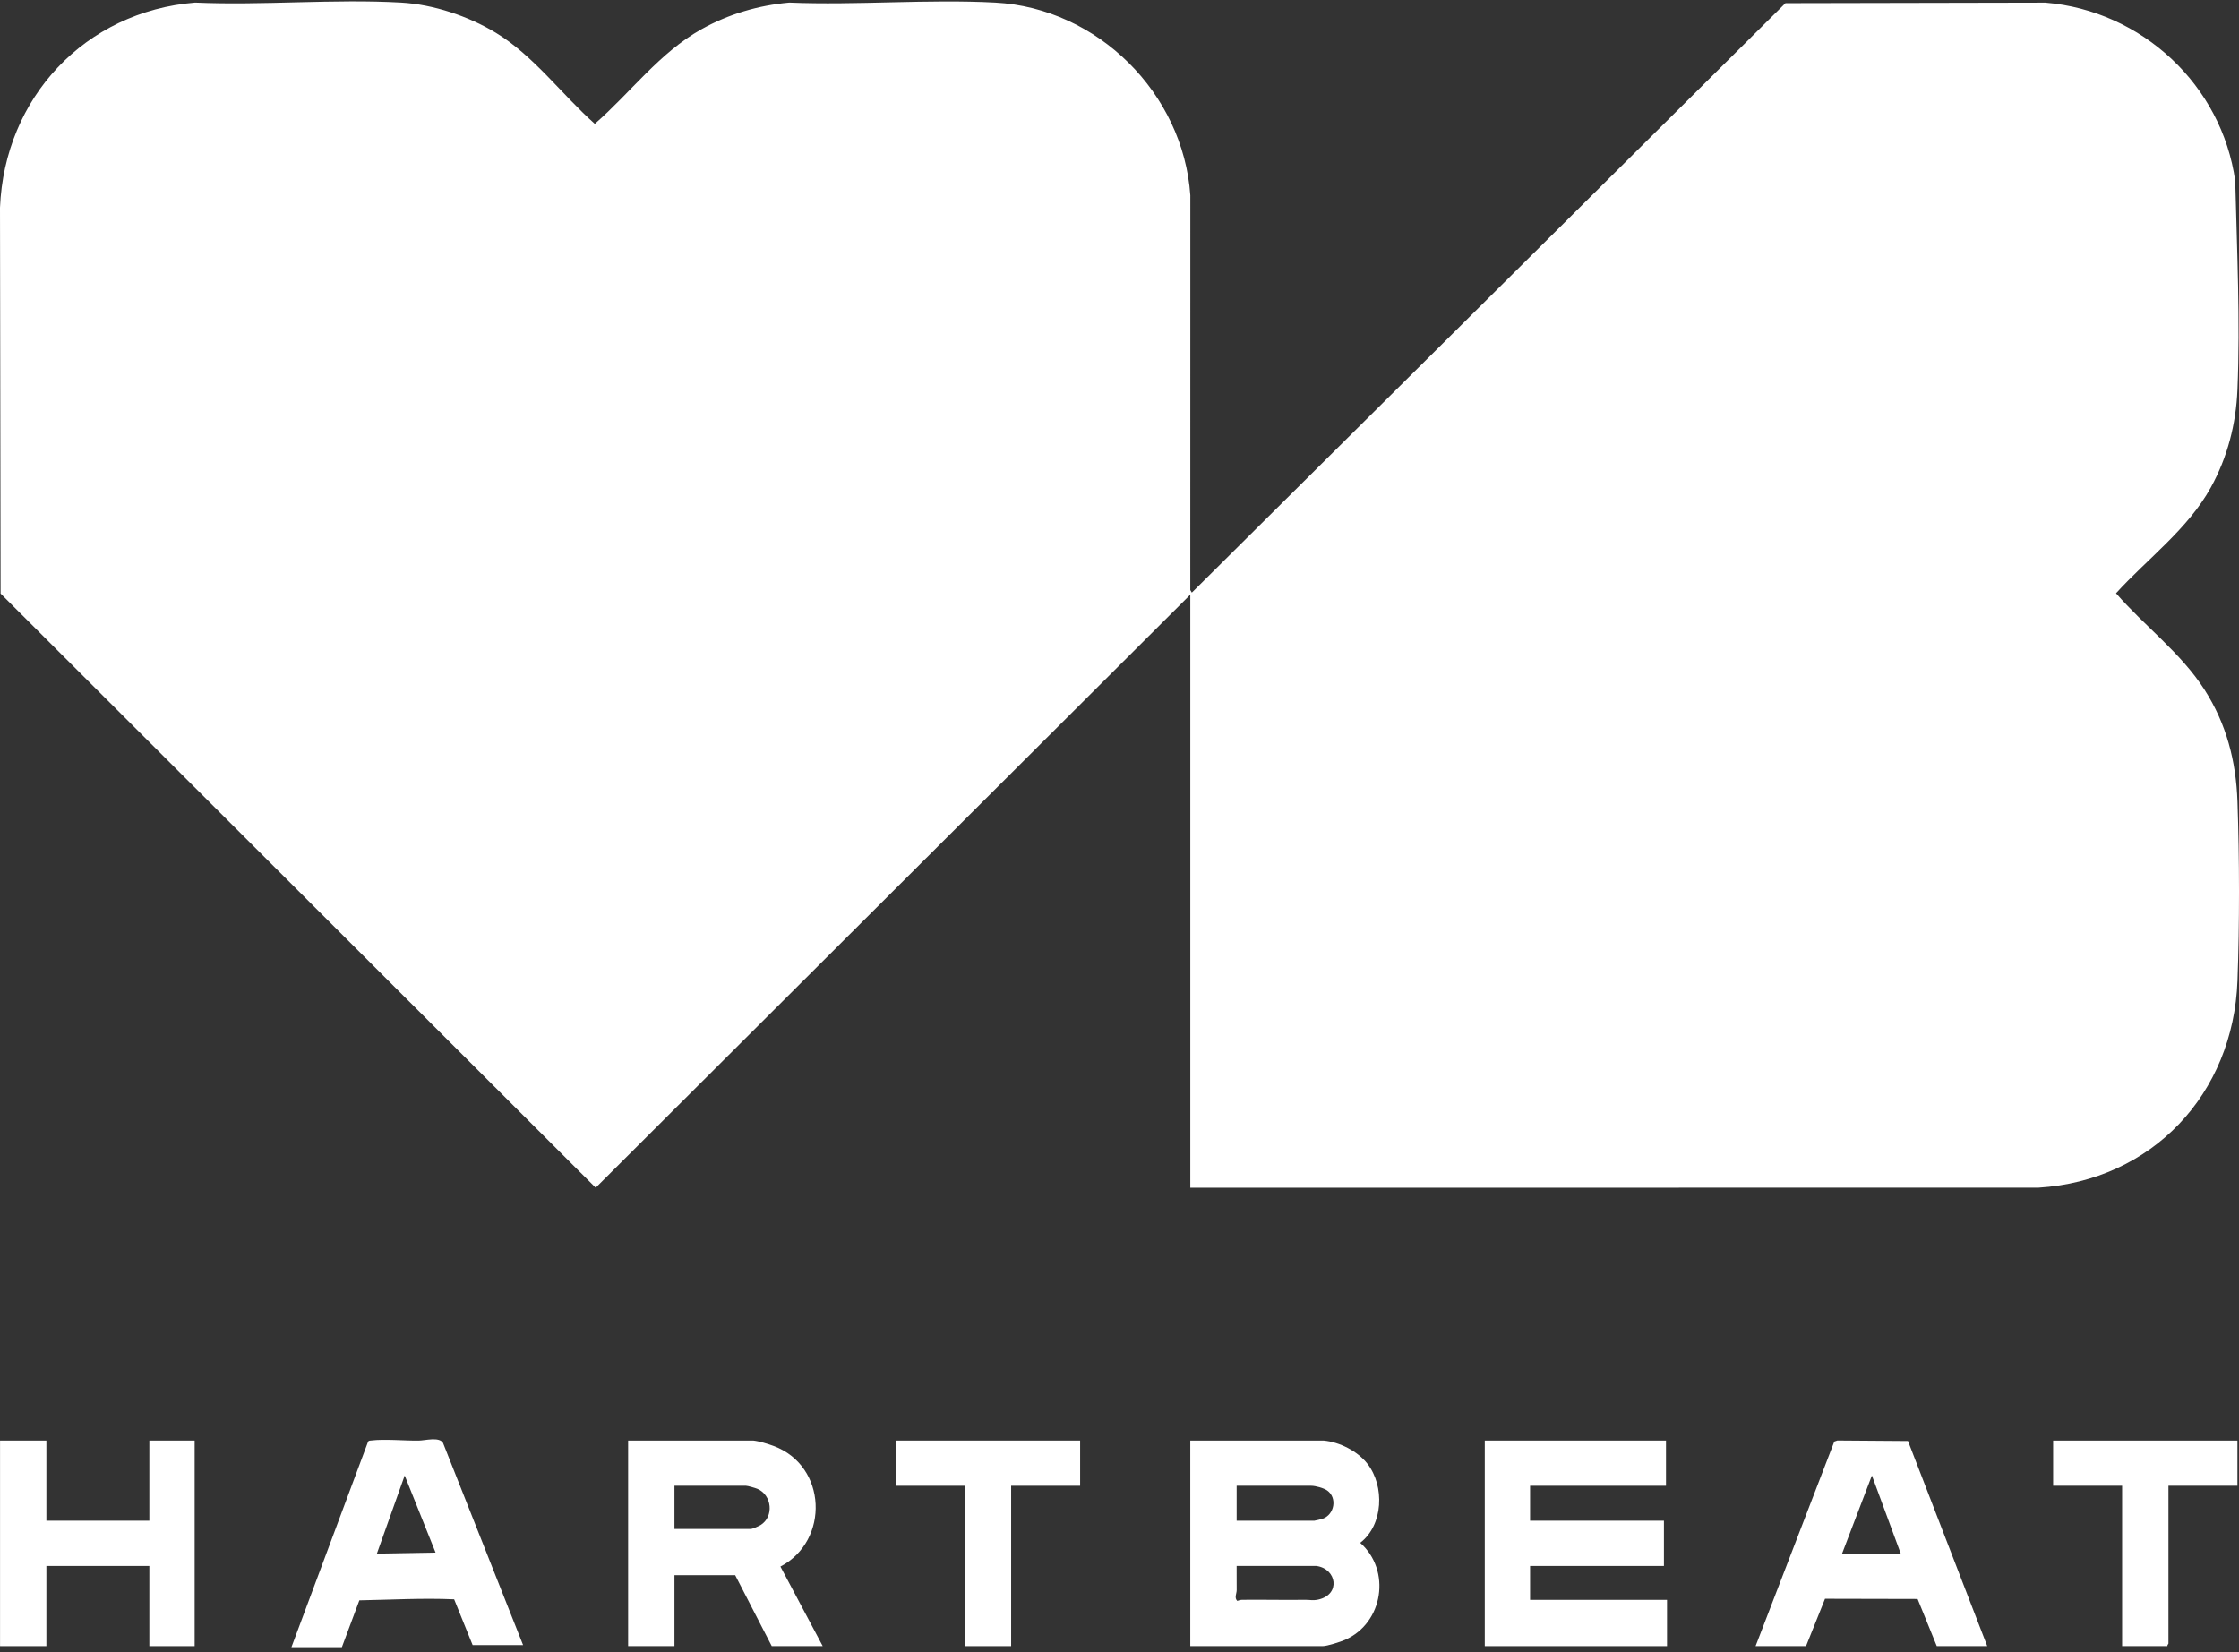
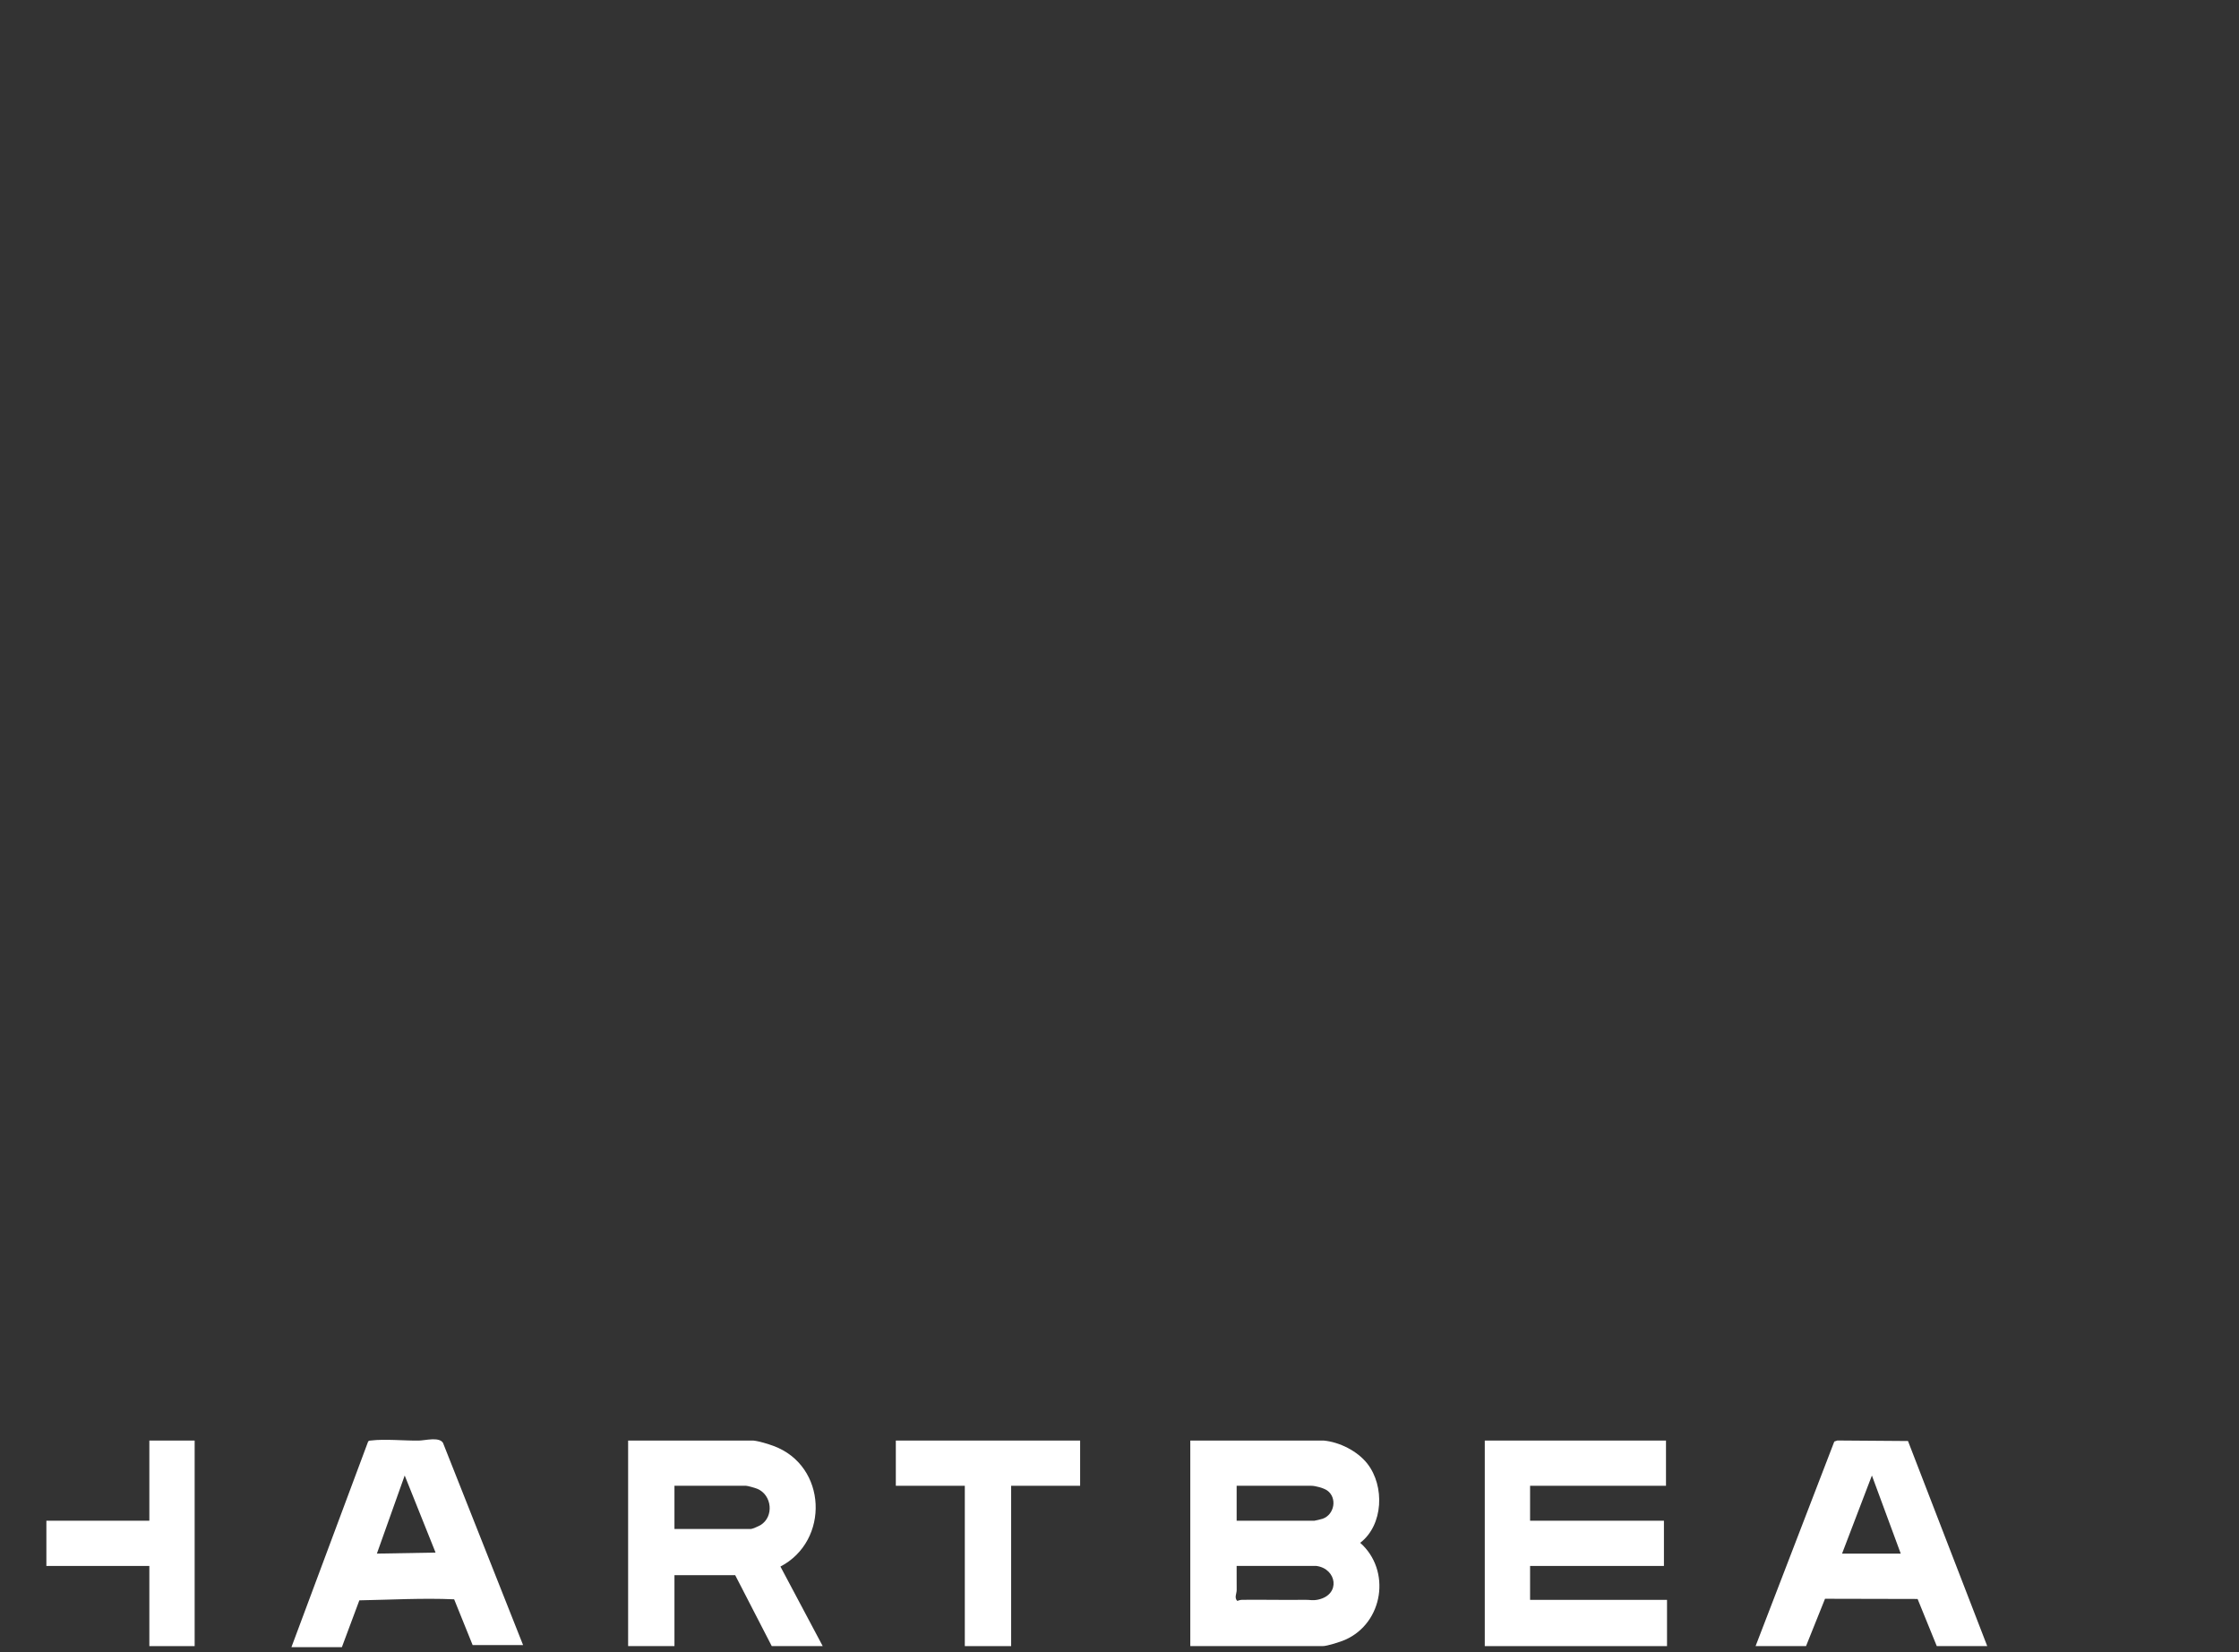
<svg xmlns="http://www.w3.org/2000/svg" width="355" height="262" viewBox="0 0 355 262" fill="none">
  <rect x="0" y="0" width="355" height="262" fill="#333333" stroke="none" />
  <g clip-path="url(#clip0_6653_3966)">
-     <path d="M188.726 94.306L94.449 188.355L0.095 94.132L0 32.928C0.717 15.511 13.458 1.831 30.938 0.411C41.676 0.885 52.923 -0.196 63.601 0.411C68.691 0.699 74.243 2.553 78.582 5.175C84.603 8.815 89.079 14.995 94.308 19.64C99.957 14.716 104.567 8.354 111.236 4.628C115.523 2.232 120.229 0.854 125.133 0.411C135.89 0.856 147.094 -0.158 157.798 0.411C174.074 1.275 187.604 14.815 188.732 30.975L188.726 93.578L188.969 93.982L283.088 0.502L324.304 0.419C339.615 1.692 352.29 13.5 354.402 28.721C354.68 39.663 355.206 50.834 354.753 61.799C354.528 67.261 353.173 72.516 350.537 77.3C346.885 83.923 340.526 88.559 335.501 94.085C340 99.268 345.783 103.526 349.533 109.381C353.016 114.822 354.531 120.704 354.758 127.146C355.075 136.172 355.09 146.503 354.758 155.523C354.097 173.502 341.249 187.221 323.173 188.35L188.728 188.358V94.306H188.726Z" fill="white" />
    <path d="M209.867 228.457C212.402 228.691 215.246 230.134 216.802 232.127C219.567 235.669 219.35 241.852 215.664 244.675C220.599 249.034 219.35 257.381 213.271 260.056C212.533 260.38 210.433 261.057 209.702 261.057H188.724V228.457H209.865H209.867ZM196.072 241.171H208.398C208.509 241.171 209.531 240.92 209.715 240.856C211.589 240.198 212.059 237.534 210.429 236.374C209.882 235.984 208.561 235.629 207.91 235.629H196.074V241.171H196.072ZM208.724 248.343H196.072C196.051 249.619 196.098 250.902 196.08 252.18C196.072 252.749 195.671 253.368 196.169 253.886C196.427 253.792 196.684 253.717 196.964 253.714C200.287 253.675 203.613 253.763 206.937 253.714C207.666 253.704 208.163 253.865 209.01 253.679C212.619 252.886 211.955 248.778 208.724 248.343Z" fill="white" />
    <path d="M264.148 228.457V235.629H242.599V241.171H263.821V248.343H242.599V253.722H264.311V261.057H235.416V228.457H264.148Z" fill="white" />
    <path d="M119.426 228.457C120.339 228.545 121.765 228.986 122.65 229.312C131.144 232.452 131.575 244.351 123.739 248.439L130.445 261.057H122.365L116.569 249.81H106.937V261.057H99.591V228.457H119.426ZM106.937 242.475H119.1C119.304 242.475 120.36 242.004 120.6 241.854C122.753 240.515 122.407 237.091 120.082 236.114C119.761 235.979 118.558 235.629 118.283 235.629H106.937V242.475Z" fill="white" />
    <path d="M82.939 260.894H74.94L72.008 253.634C66.982 253.414 61.985 253.707 56.976 253.797L54.207 261.22H46.208L58.367 228.616C58.488 228.437 58.671 228.469 58.85 228.447C60.994 228.182 64.097 228.492 66.376 228.463C67.414 228.45 69.638 227.821 70.24 228.828L82.938 260.894H82.939ZM69.061 246.222L64.166 233.998L59.756 246.385L69.06 246.222H69.061Z" fill="white" />
    <path d="M315.082 261.057H307.083L304.041 253.58L289.363 253.547L286.35 261.057H278.351L290.834 228.615L291.319 228.447L302.518 228.53L315.082 261.055V261.057ZM301.369 246.387L296.796 233.999L292.064 246.387H301.369Z" fill="white" />
-     <path d="M7.354 228.457V241.171H23.679V228.457H30.862V261.057H23.679V248.343H7.354V261.057H0.008V228.457H7.354Z" fill="white" />
+     <path d="M7.354 228.457V241.171H23.679V228.457H30.862V261.057H23.679V248.343H7.354V261.057H0.008H7.354Z" fill="white" />
    <path d="M171.258 228.457V235.629H160.32V261.057H152.974V235.629H142.036V228.457H171.258Z" fill="white" />
-     <path d="M354.752 228.457V235.629H343.814V260.649C343.814 260.703 343.599 260.897 343.651 261.057H336.468V235.629H325.53V228.457H354.752Z" fill="white" />
  </g>
  <defs>
    <clipPath id="clip0_6653_3966">
      <rect width="355" height="261" fill="white" transform="translate(0 0.22)" />
    </clipPath>
  </defs>
</svg>